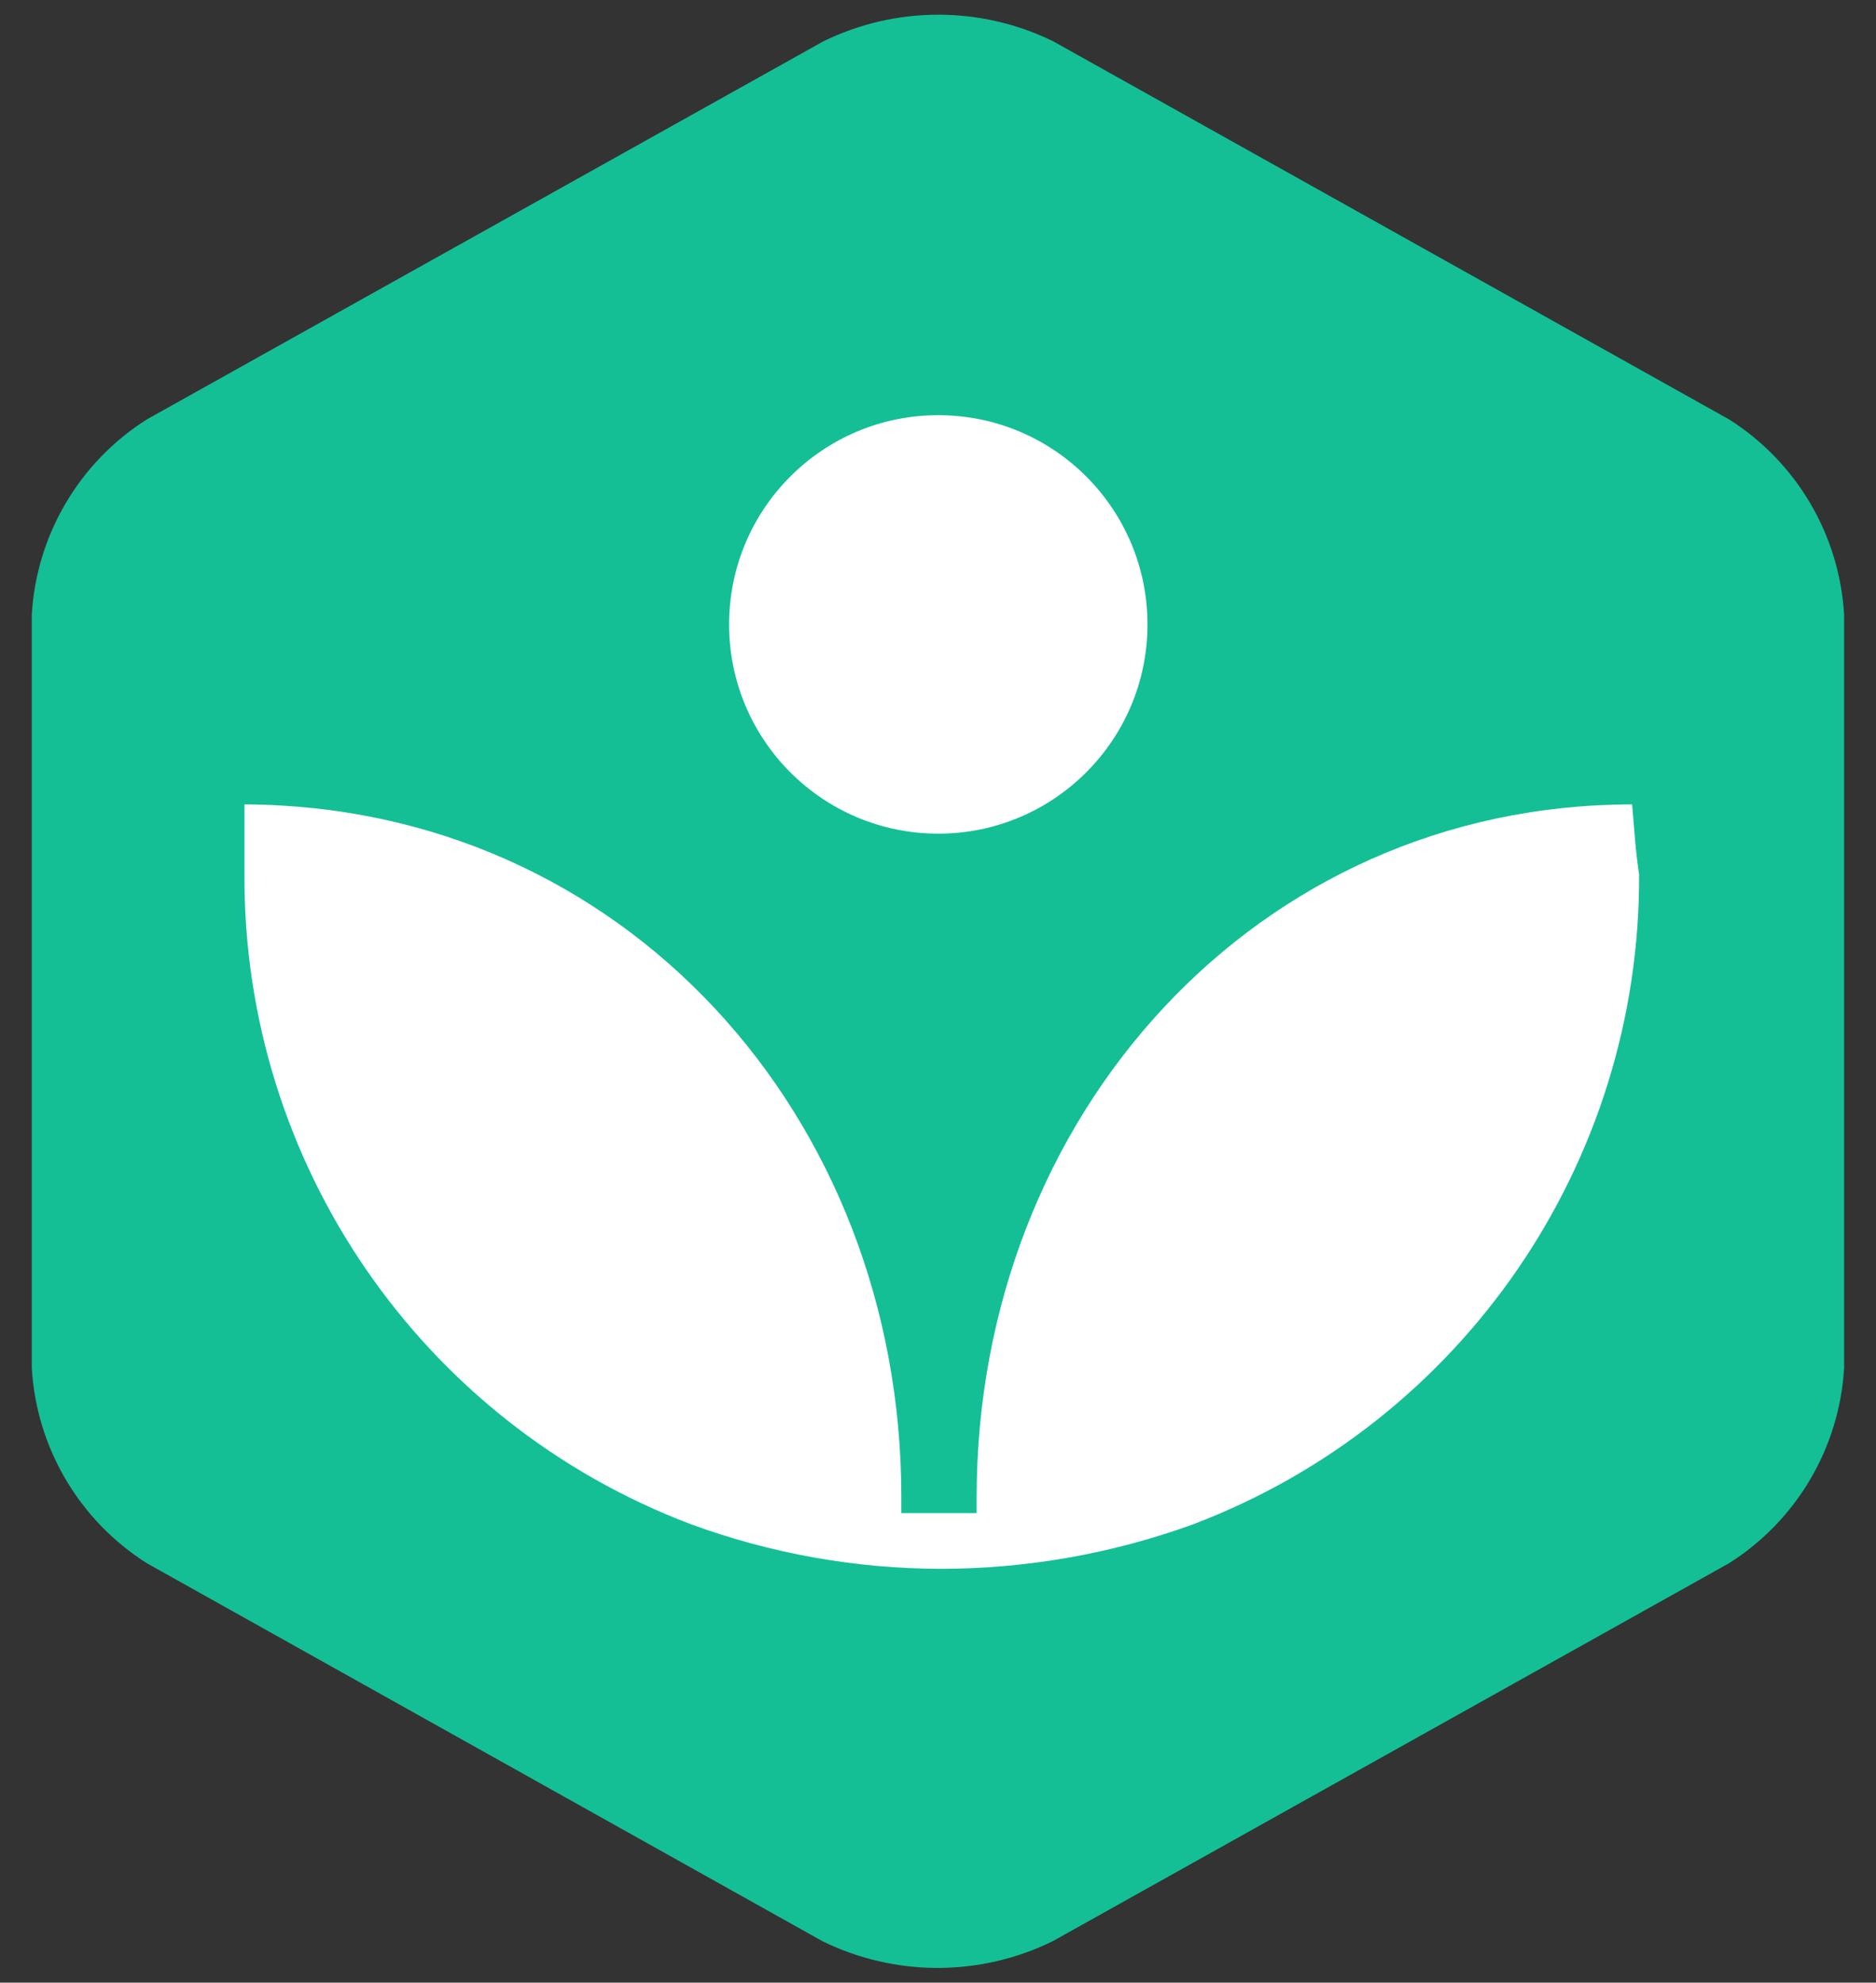
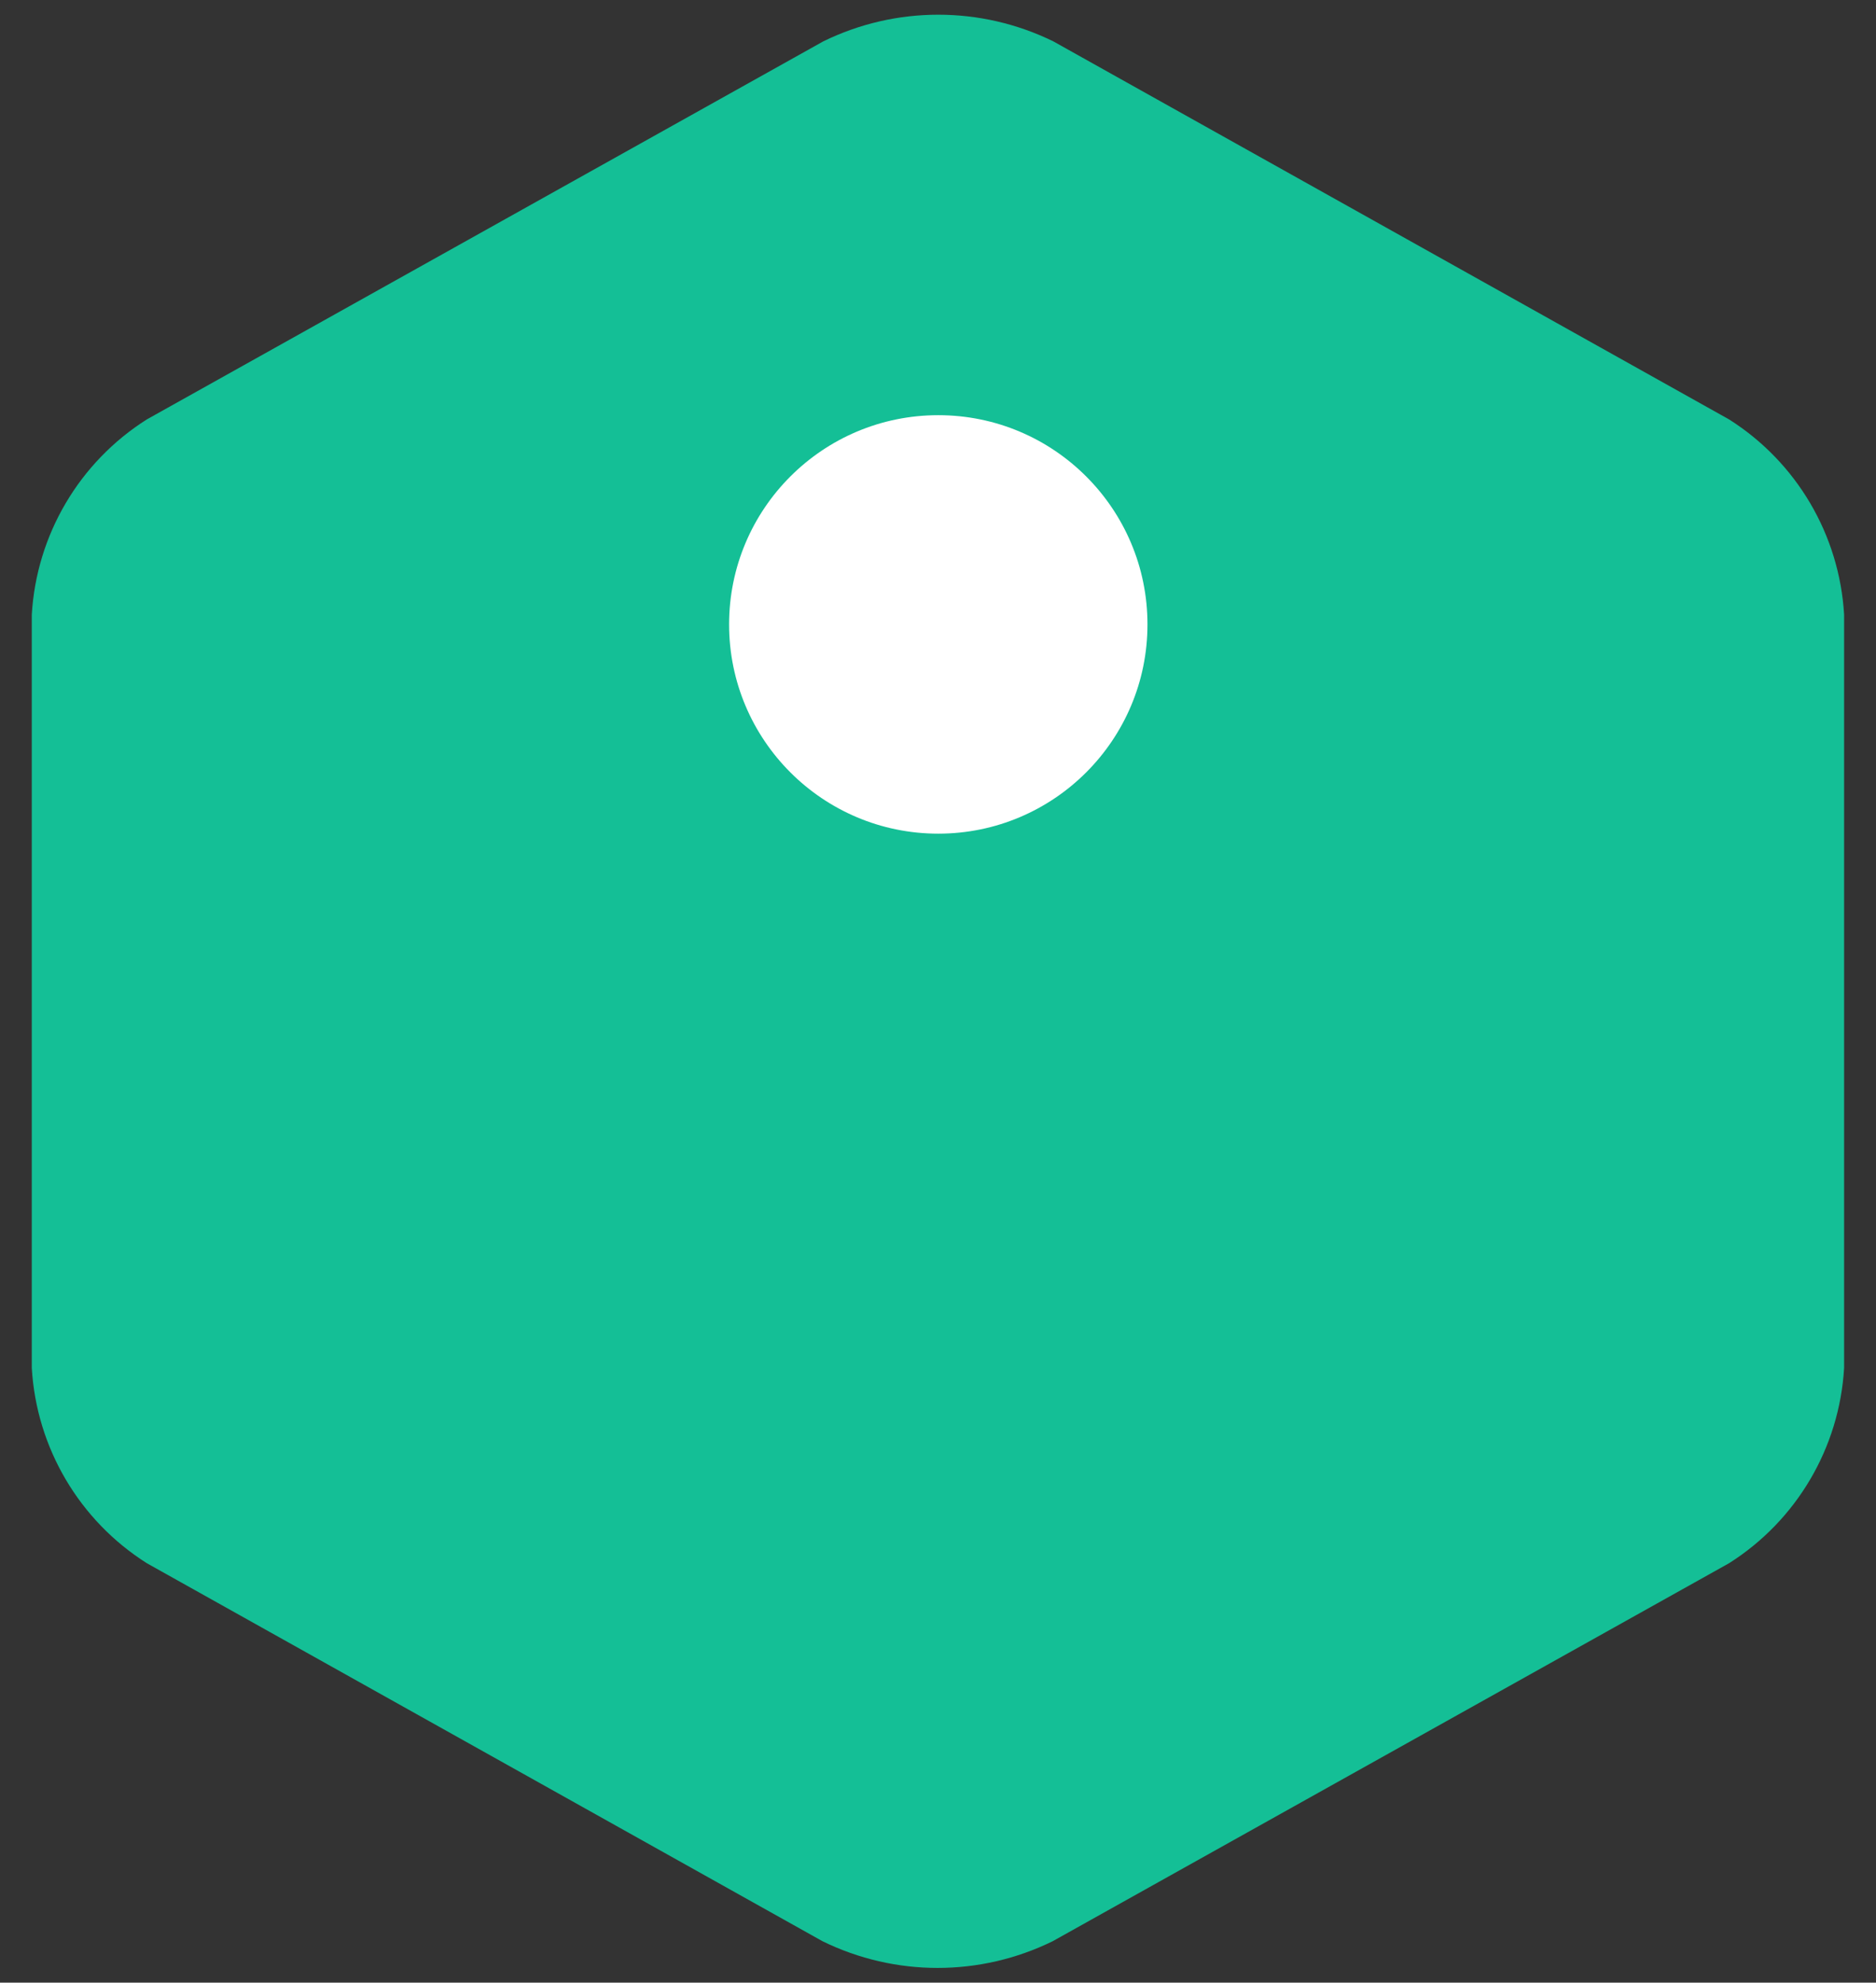
<svg xmlns="http://www.w3.org/2000/svg" width="53" height="56" viewBox="0 0 53 56" fill="none">
  <rect x="0" y="0" width="53" height="56" fill="#333333" stroke="none" />
  <path d="M4.149 11.846C2.24 13.054 1.03 15.107 0.898 17.362V38.638C1.03 40.893 2.24 42.946 4.149 44.154L23.238 54.831C25.289 55.836 27.689 55.836 29.739 54.831L48.848 44.154C50.757 42.946 51.967 40.893 52.099 38.638V17.362C51.967 15.107 50.757 13.054 48.848 11.846L29.759 1.169C27.708 0.164 25.308 0.164 23.258 1.169L4.149 11.846Z" fill="#14BF96" />
-   <path d="M46.11 22.721C35.511 22.721 27.592 31.507 27.592 42.283V42.736H25.464V42.283C25.464 31.507 17.584 22.76 6.907 22.721C6.907 23.39 6.907 24.08 6.907 24.691C6.864 32.843 11.891 40.164 19.515 43.051C21.78 43.882 24.174 44.309 26.587 44.312C29.019 44.309 31.433 43.882 33.718 43.051C41.331 40.153 46.347 32.836 46.307 24.691C46.208 24.06 46.169 23.39 46.11 22.721Z" fill="white" />
  <path d="M26.508 23.547C29.772 23.547 32.418 20.901 32.418 17.637C32.418 14.373 29.772 11.727 26.508 11.727C23.244 11.727 20.598 14.373 20.598 17.637C20.598 20.901 23.244 23.547 26.508 23.547Z" fill="white" />
</svg>